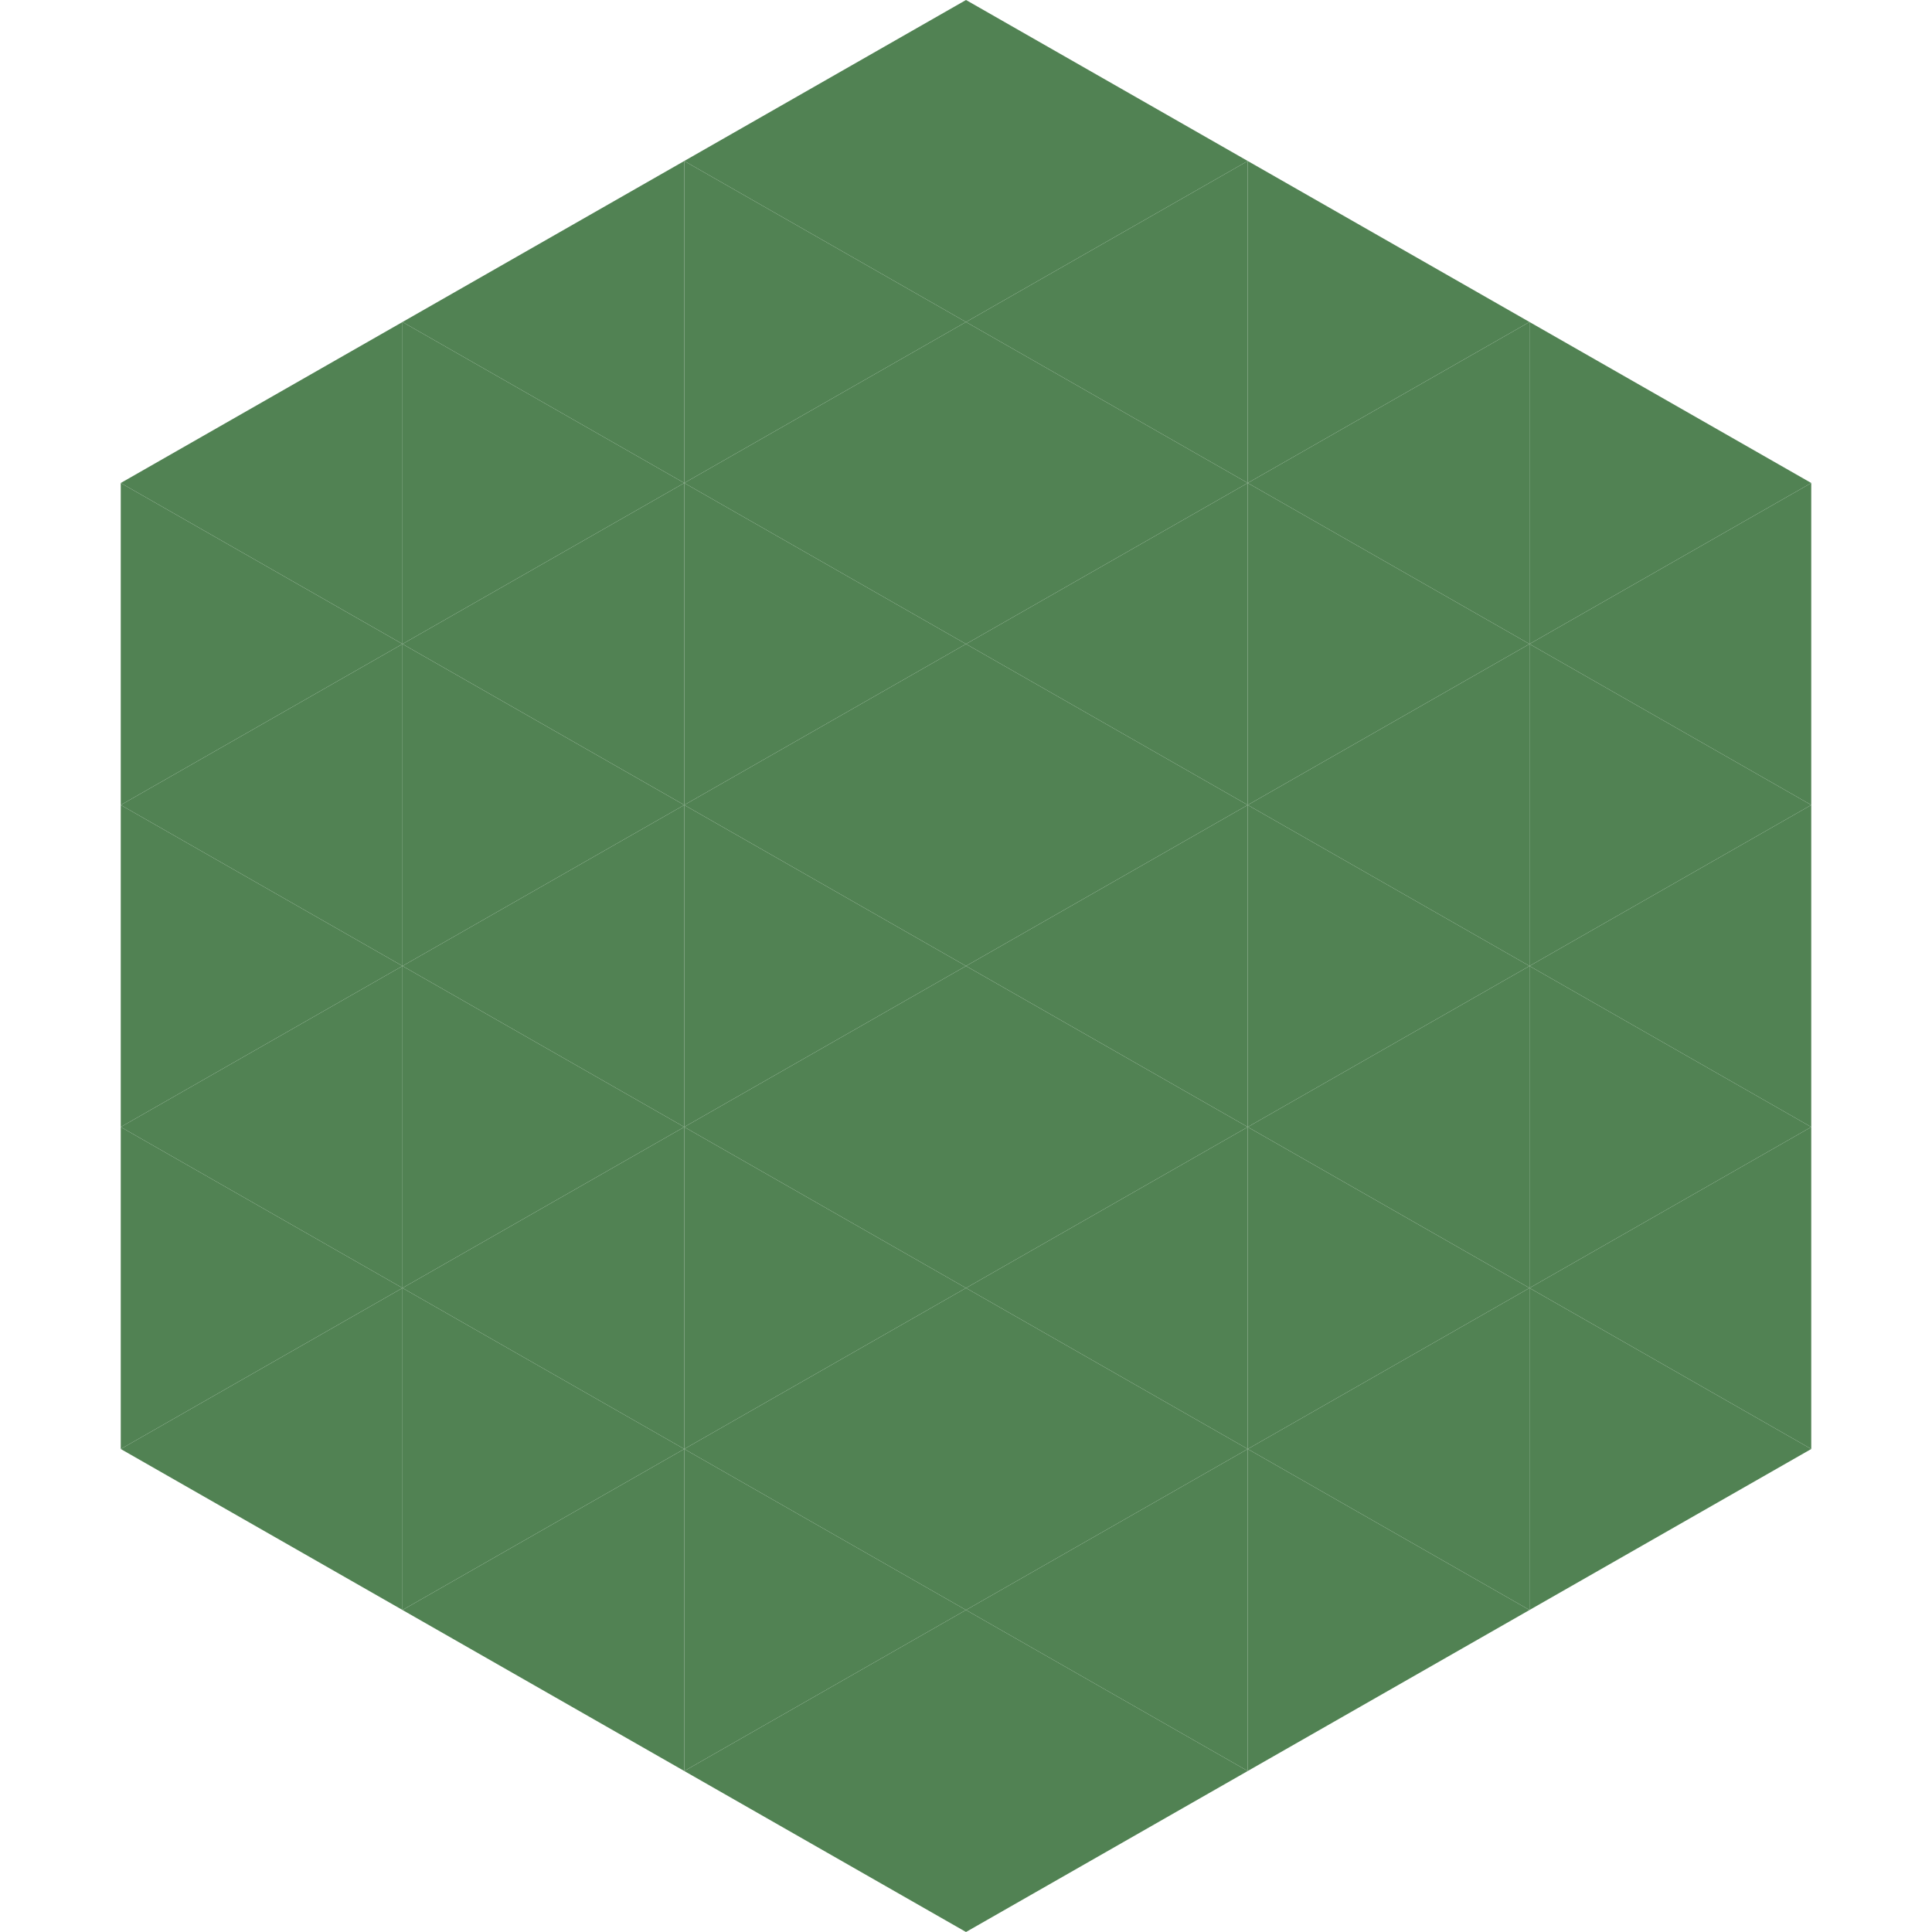
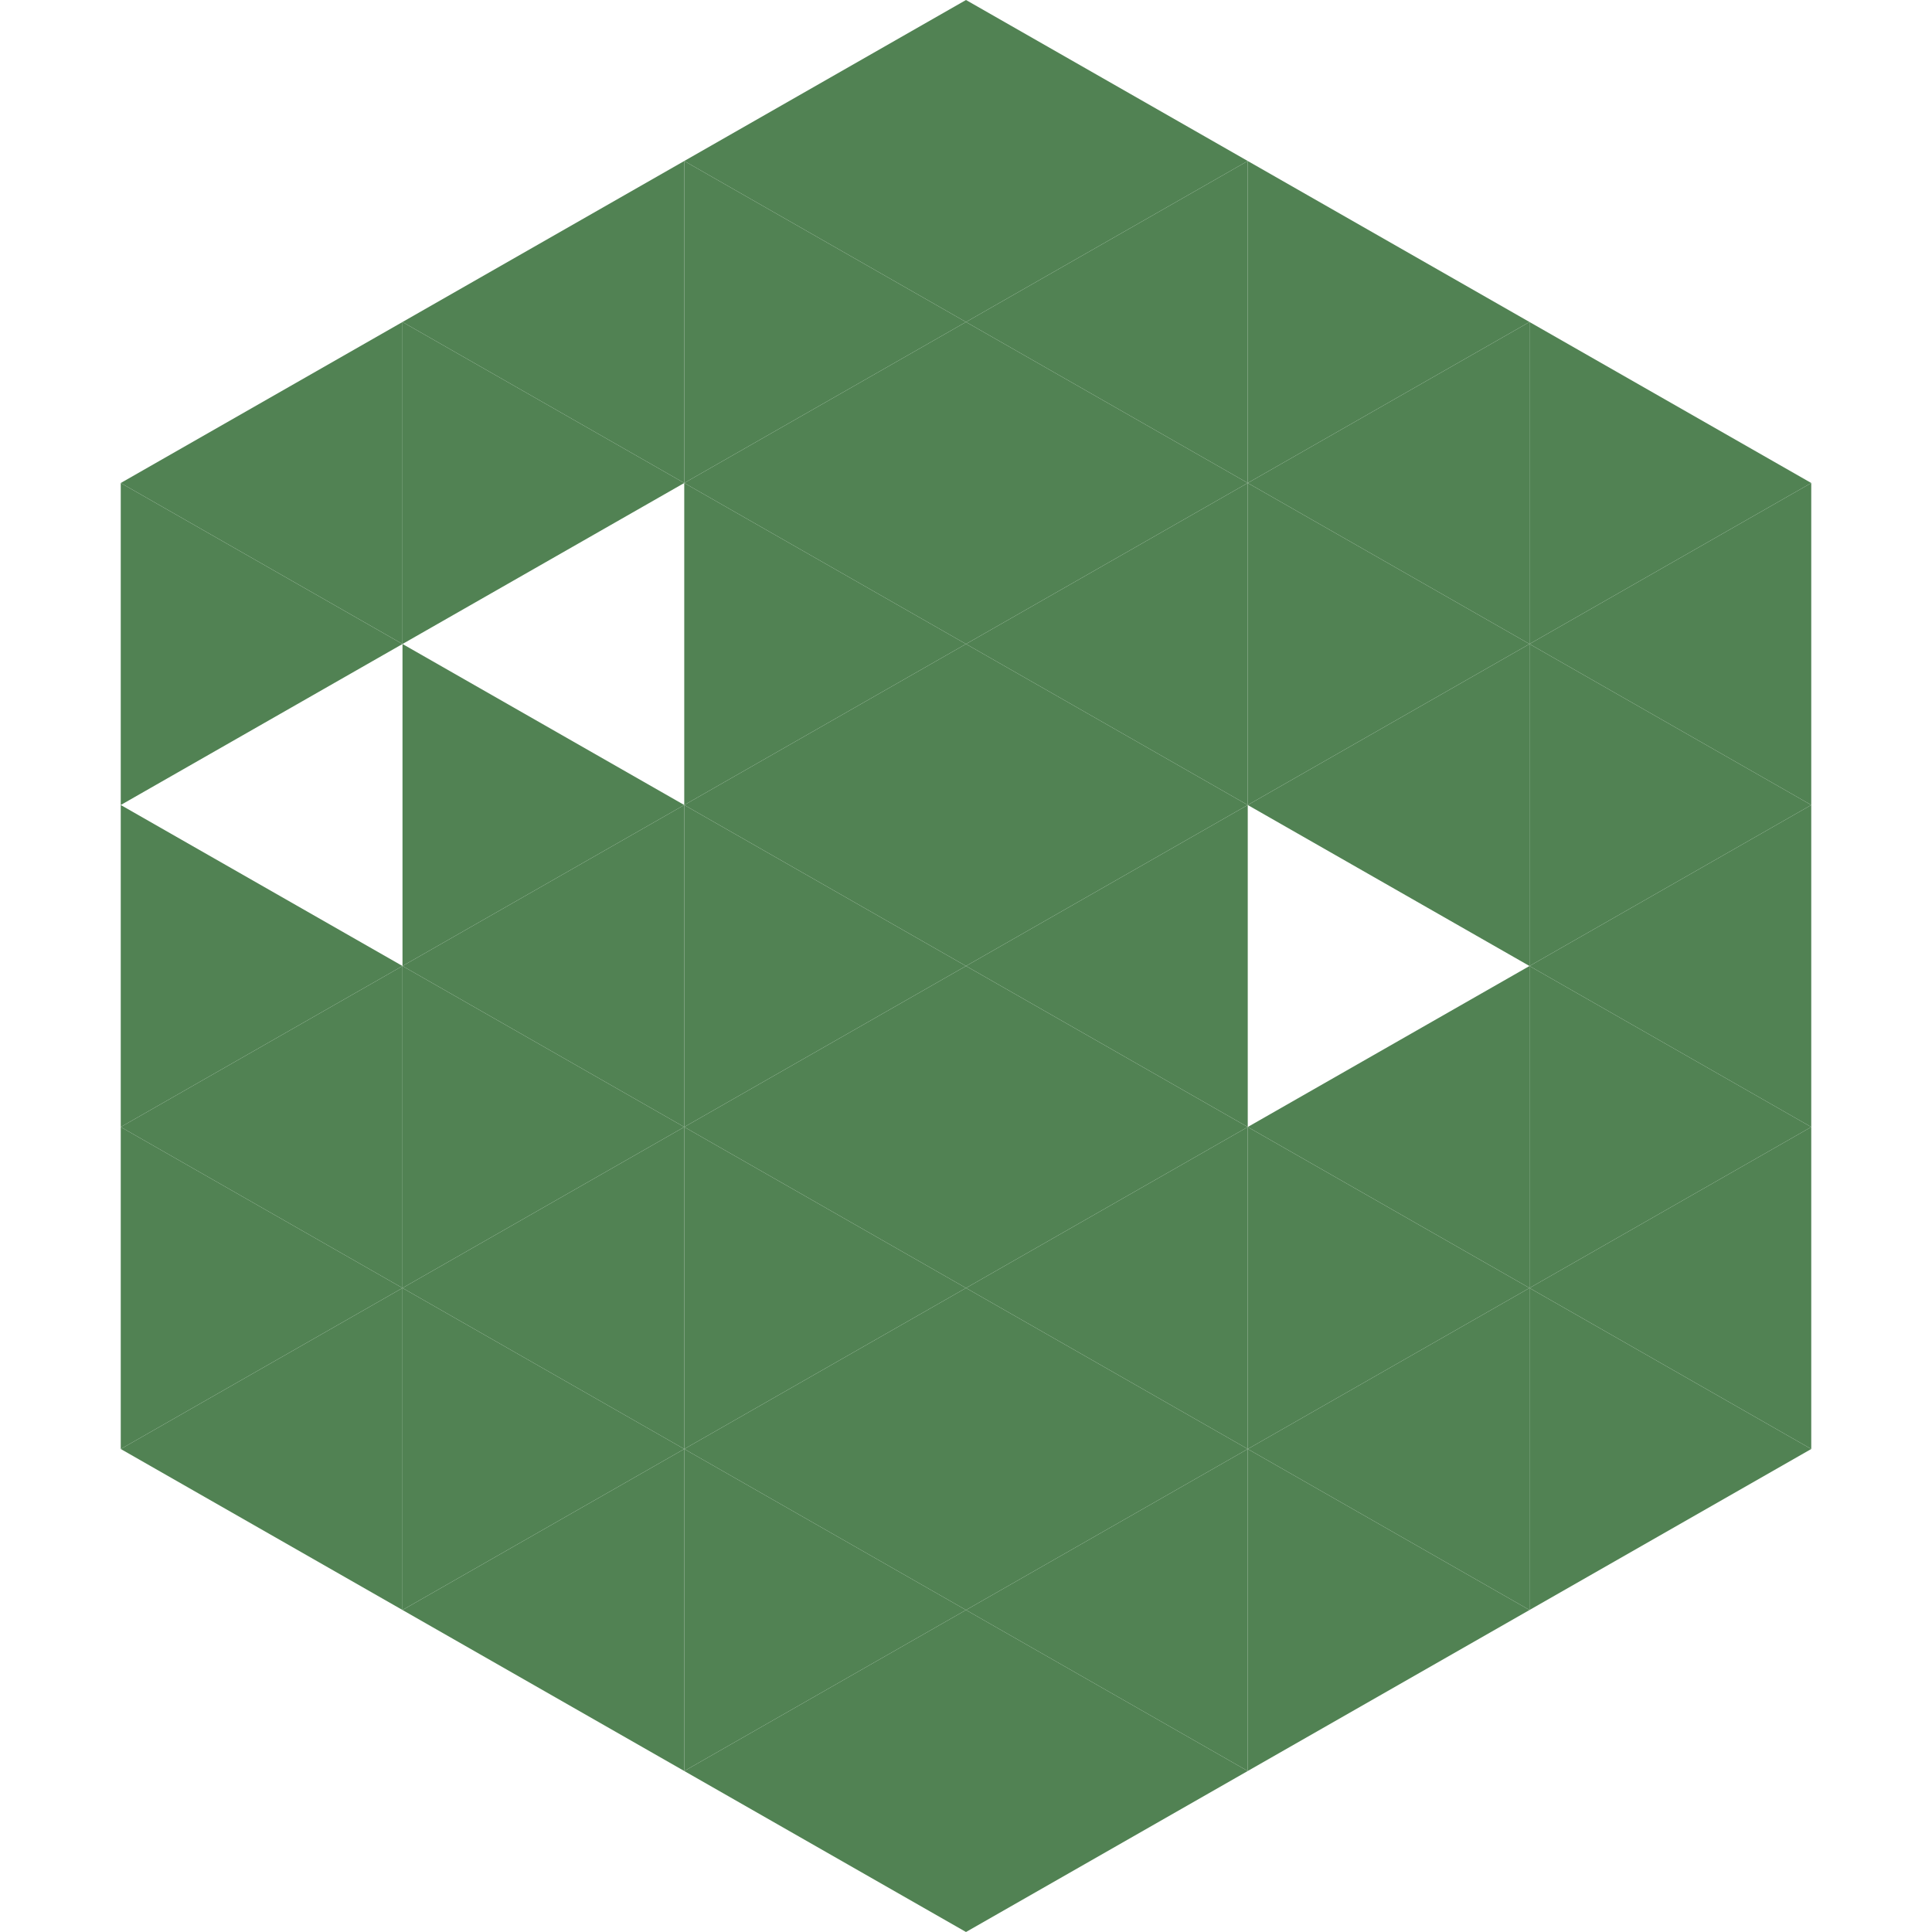
<svg xmlns="http://www.w3.org/2000/svg" width="240" height="240">
  <polygon points="50,40 15,60 50,80" style="fill:rgb(81,130,83)" />
  <polygon points="190,40 225,60 190,80" style="fill:rgb(81,130,83)" />
  <polygon points="15,60 50,80 15,100" style="fill:rgb(81,130,83)" />
  <polygon points="225,60 190,80 225,100" style="fill:rgb(81,130,83)" />
-   <polygon points="50,80 15,100 50,120" style="fill:rgb(81,130,83)" />
  <polygon points="190,80 225,100 190,120" style="fill:rgb(81,130,83)" />
  <polygon points="15,100 50,120 15,140" style="fill:rgb(81,130,83)" />
  <polygon points="225,100 190,120 225,140" style="fill:rgb(81,130,83)" />
  <polygon points="50,120 15,140 50,160" style="fill:rgb(81,130,83)" />
  <polygon points="190,120 225,140 190,160" style="fill:rgb(81,130,83)" />
  <polygon points="15,140 50,160 15,180" style="fill:rgb(81,130,83)" />
  <polygon points="225,140 190,160 225,180" style="fill:rgb(81,130,83)" />
  <polygon points="50,160 15,180 50,200" style="fill:rgb(81,130,83)" />
  <polygon points="190,160 225,180 190,200" style="fill:rgb(81,130,83)" />
  <polygon points="15,180 50,200 15,220" style="fill:rgb(255,255,255); fill-opacity:0" />
  <polygon points="225,180 190,200 225,220" style="fill:rgb(255,255,255); fill-opacity:0" />
-   <polygon points="50,0 85,20 50,40" style="fill:rgb(255,255,255); fill-opacity:0" />
  <polygon points="190,0 155,20 190,40" style="fill:rgb(255,255,255); fill-opacity:0" />
  <polygon points="85,20 50,40 85,60" style="fill:rgb(81,130,83)" />
  <polygon points="155,20 190,40 155,60" style="fill:rgb(81,130,83)" />
  <polygon points="50,40 85,60 50,80" style="fill:rgb(81,130,83)" />
  <polygon points="190,40 155,60 190,80" style="fill:rgb(81,130,83)" />
-   <polygon points="85,60 50,80 85,100" style="fill:rgb(81,130,83)" />
  <polygon points="155,60 190,80 155,100" style="fill:rgb(81,130,83)" />
  <polygon points="50,80 85,100 50,120" style="fill:rgb(81,130,83)" />
  <polygon points="190,80 155,100 190,120" style="fill:rgb(81,130,83)" />
  <polygon points="85,100 50,120 85,140" style="fill:rgb(81,130,83)" />
-   <polygon points="155,100 190,120 155,140" style="fill:rgb(81,130,83)" />
  <polygon points="50,120 85,140 50,160" style="fill:rgb(81,130,83)" />
  <polygon points="190,120 155,140 190,160" style="fill:rgb(81,130,83)" />
  <polygon points="85,140 50,160 85,180" style="fill:rgb(81,130,83)" />
  <polygon points="155,140 190,160 155,180" style="fill:rgb(81,130,83)" />
  <polygon points="50,160 85,180 50,200" style="fill:rgb(81,130,83)" />
  <polygon points="190,160 155,180 190,200" style="fill:rgb(81,130,83)" />
  <polygon points="85,180 50,200 85,220" style="fill:rgb(81,130,83)" />
  <polygon points="155,180 190,200 155,220" style="fill:rgb(81,130,83)" />
  <polygon points="120,0 85,20 120,40" style="fill:rgb(81,130,83)" />
  <polygon points="120,0 155,20 120,40" style="fill:rgb(81,130,83)" />
  <polygon points="85,20 120,40 85,60" style="fill:rgb(81,130,83)" />
  <polygon points="155,20 120,40 155,60" style="fill:rgb(81,130,83)" />
  <polygon points="120,40 85,60 120,80" style="fill:rgb(81,130,83)" />
  <polygon points="120,40 155,60 120,80" style="fill:rgb(81,130,83)" />
  <polygon points="85,60 120,80 85,100" style="fill:rgb(81,130,83)" />
  <polygon points="155,60 120,80 155,100" style="fill:rgb(81,130,83)" />
  <polygon points="120,80 85,100 120,120" style="fill:rgb(81,130,83)" />
  <polygon points="120,80 155,100 120,120" style="fill:rgb(81,130,83)" />
  <polygon points="85,100 120,120 85,140" style="fill:rgb(81,130,83)" />
  <polygon points="155,100 120,120 155,140" style="fill:rgb(81,130,83)" />
  <polygon points="120,120 85,140 120,160" style="fill:rgb(81,130,83)" />
  <polygon points="120,120 155,140 120,160" style="fill:rgb(81,130,83)" />
  <polygon points="85,140 120,160 85,180" style="fill:rgb(81,130,83)" />
  <polygon points="155,140 120,160 155,180" style="fill:rgb(81,130,83)" />
  <polygon points="120,160 85,180 120,200" style="fill:rgb(81,130,83)" />
  <polygon points="120,160 155,180 120,200" style="fill:rgb(81,130,83)" />
  <polygon points="85,180 120,200 85,220" style="fill:rgb(81,130,83)" />
  <polygon points="155,180 120,200 155,220" style="fill:rgb(81,130,83)" />
  <polygon points="120,200 85,220 120,240" style="fill:rgb(81,130,83)" />
  <polygon points="120,200 155,220 120,240" style="fill:rgb(81,130,83)" />
  <polygon points="85,220 120,240 85,260" style="fill:rgb(255,255,255); fill-opacity:0" />
  <polygon points="155,220 120,240 155,260" style="fill:rgb(255,255,255); fill-opacity:0" />
</svg>